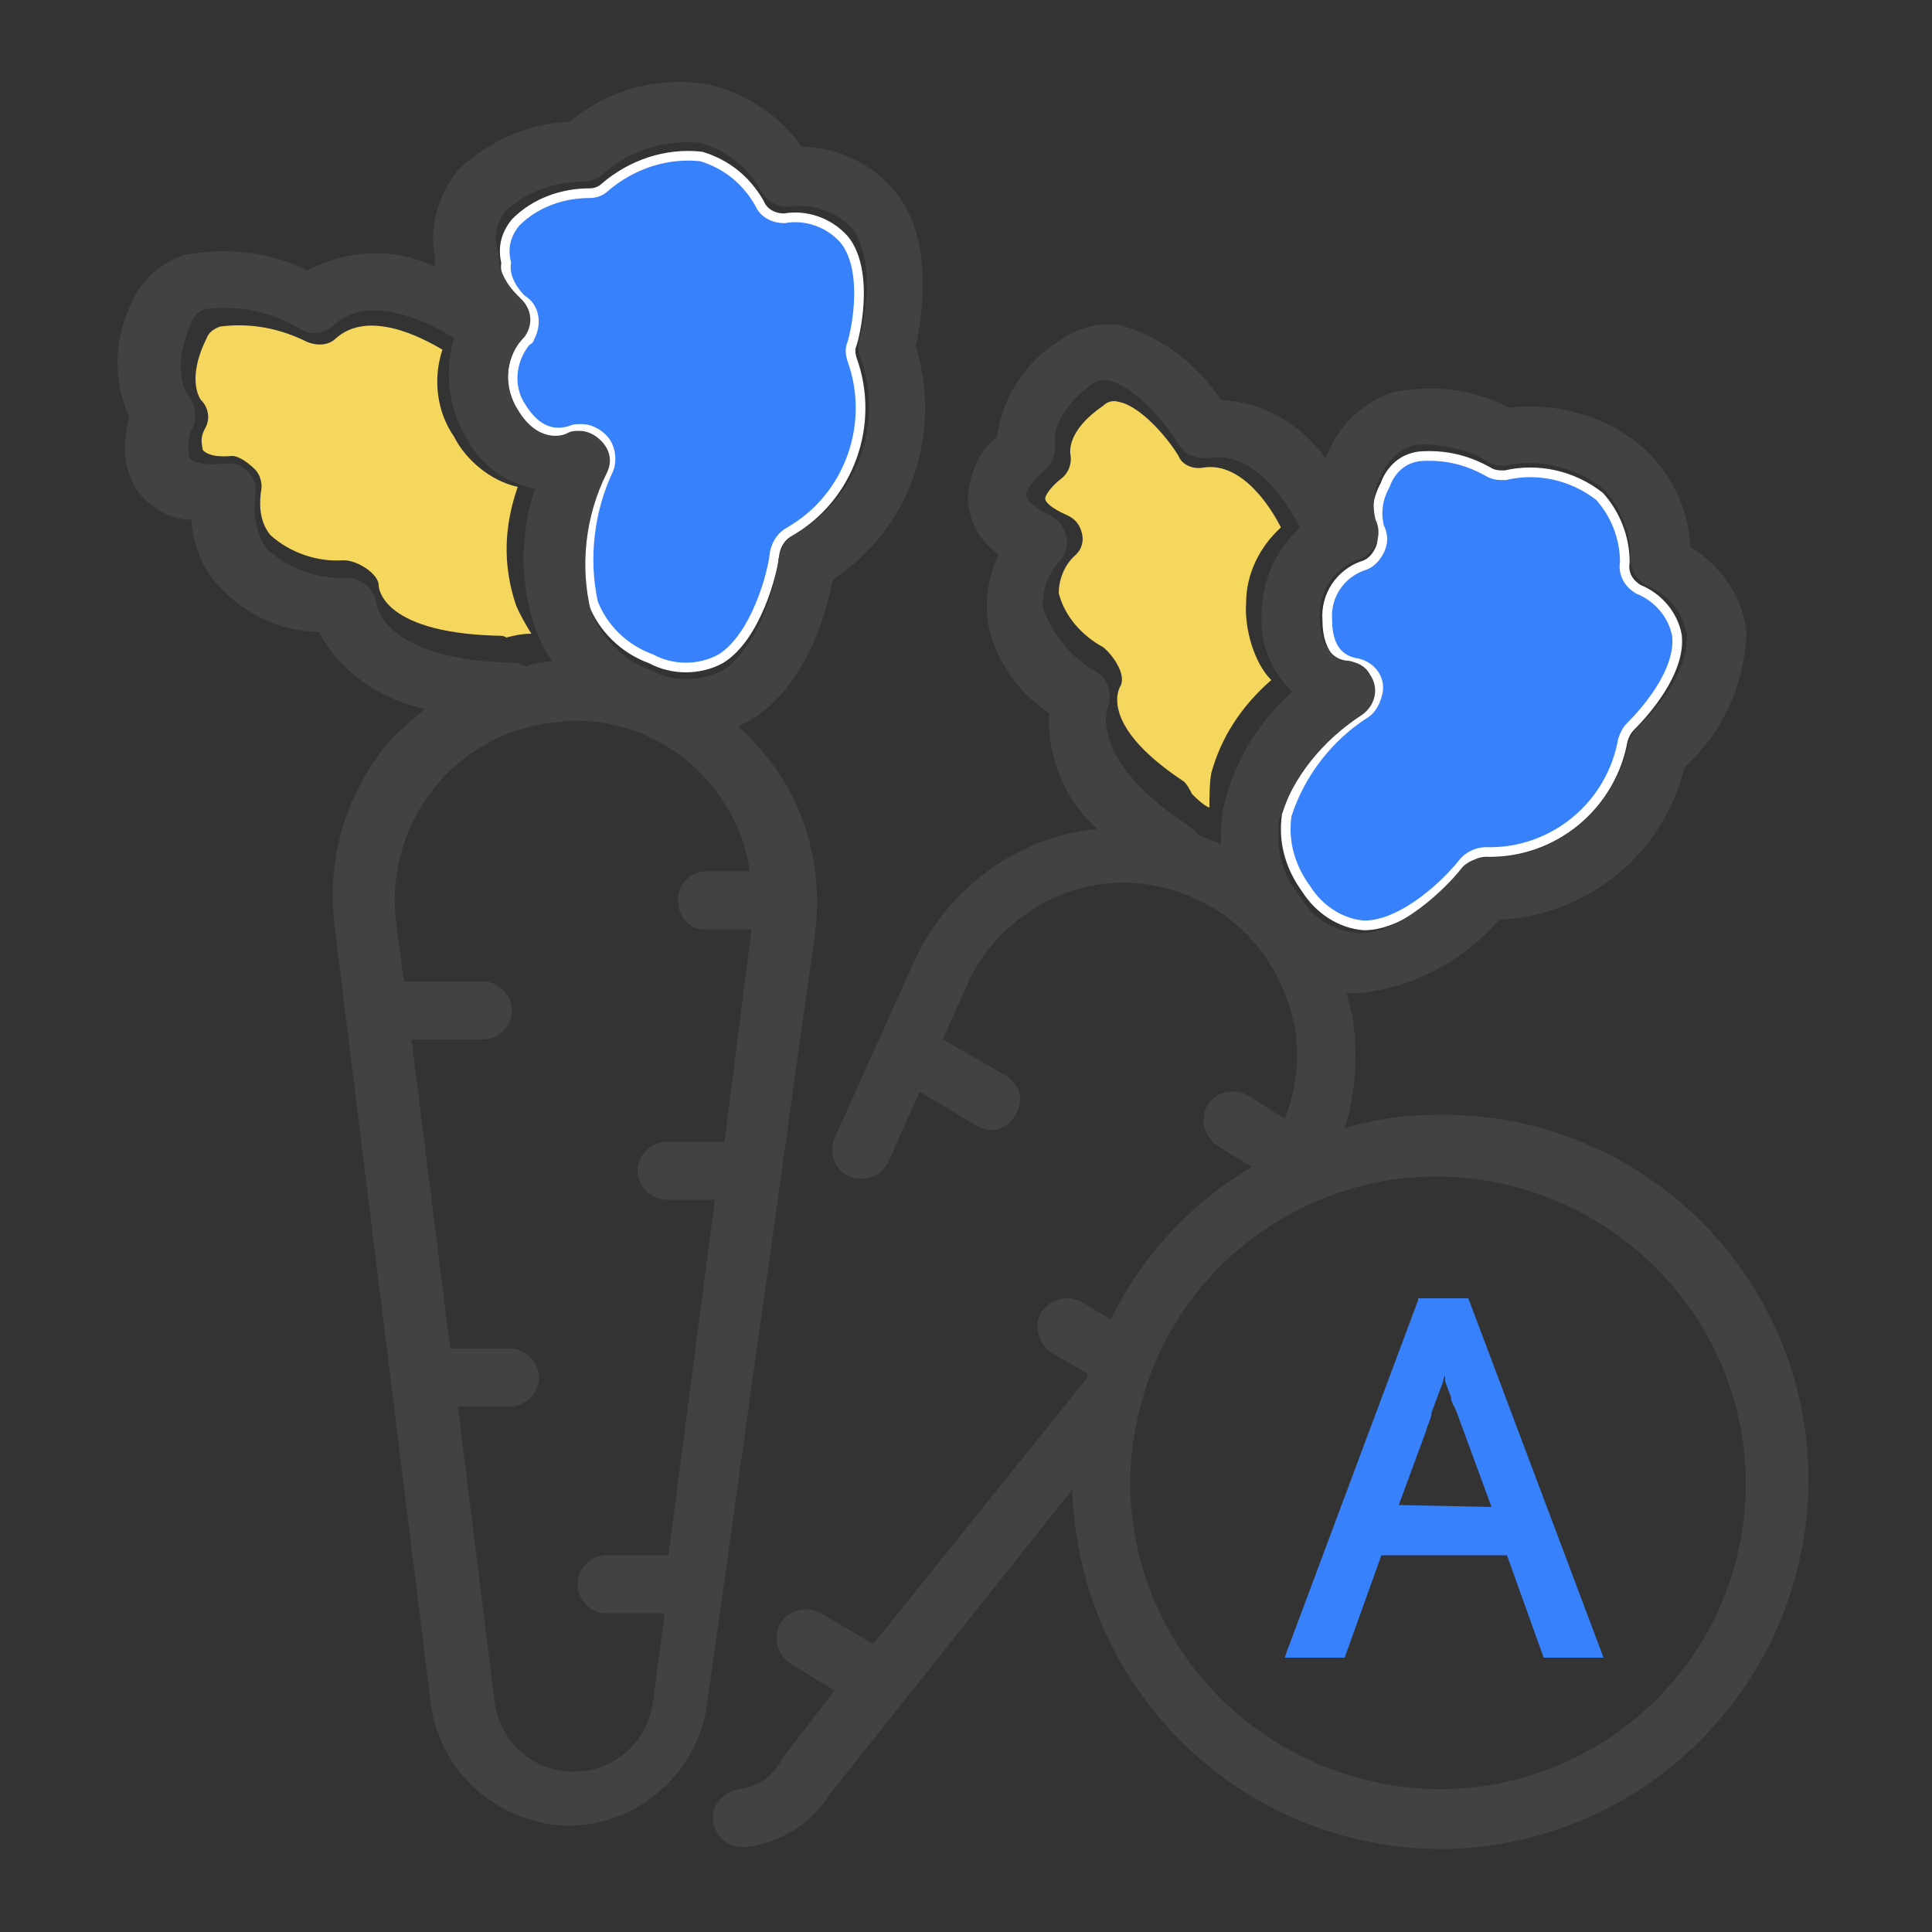
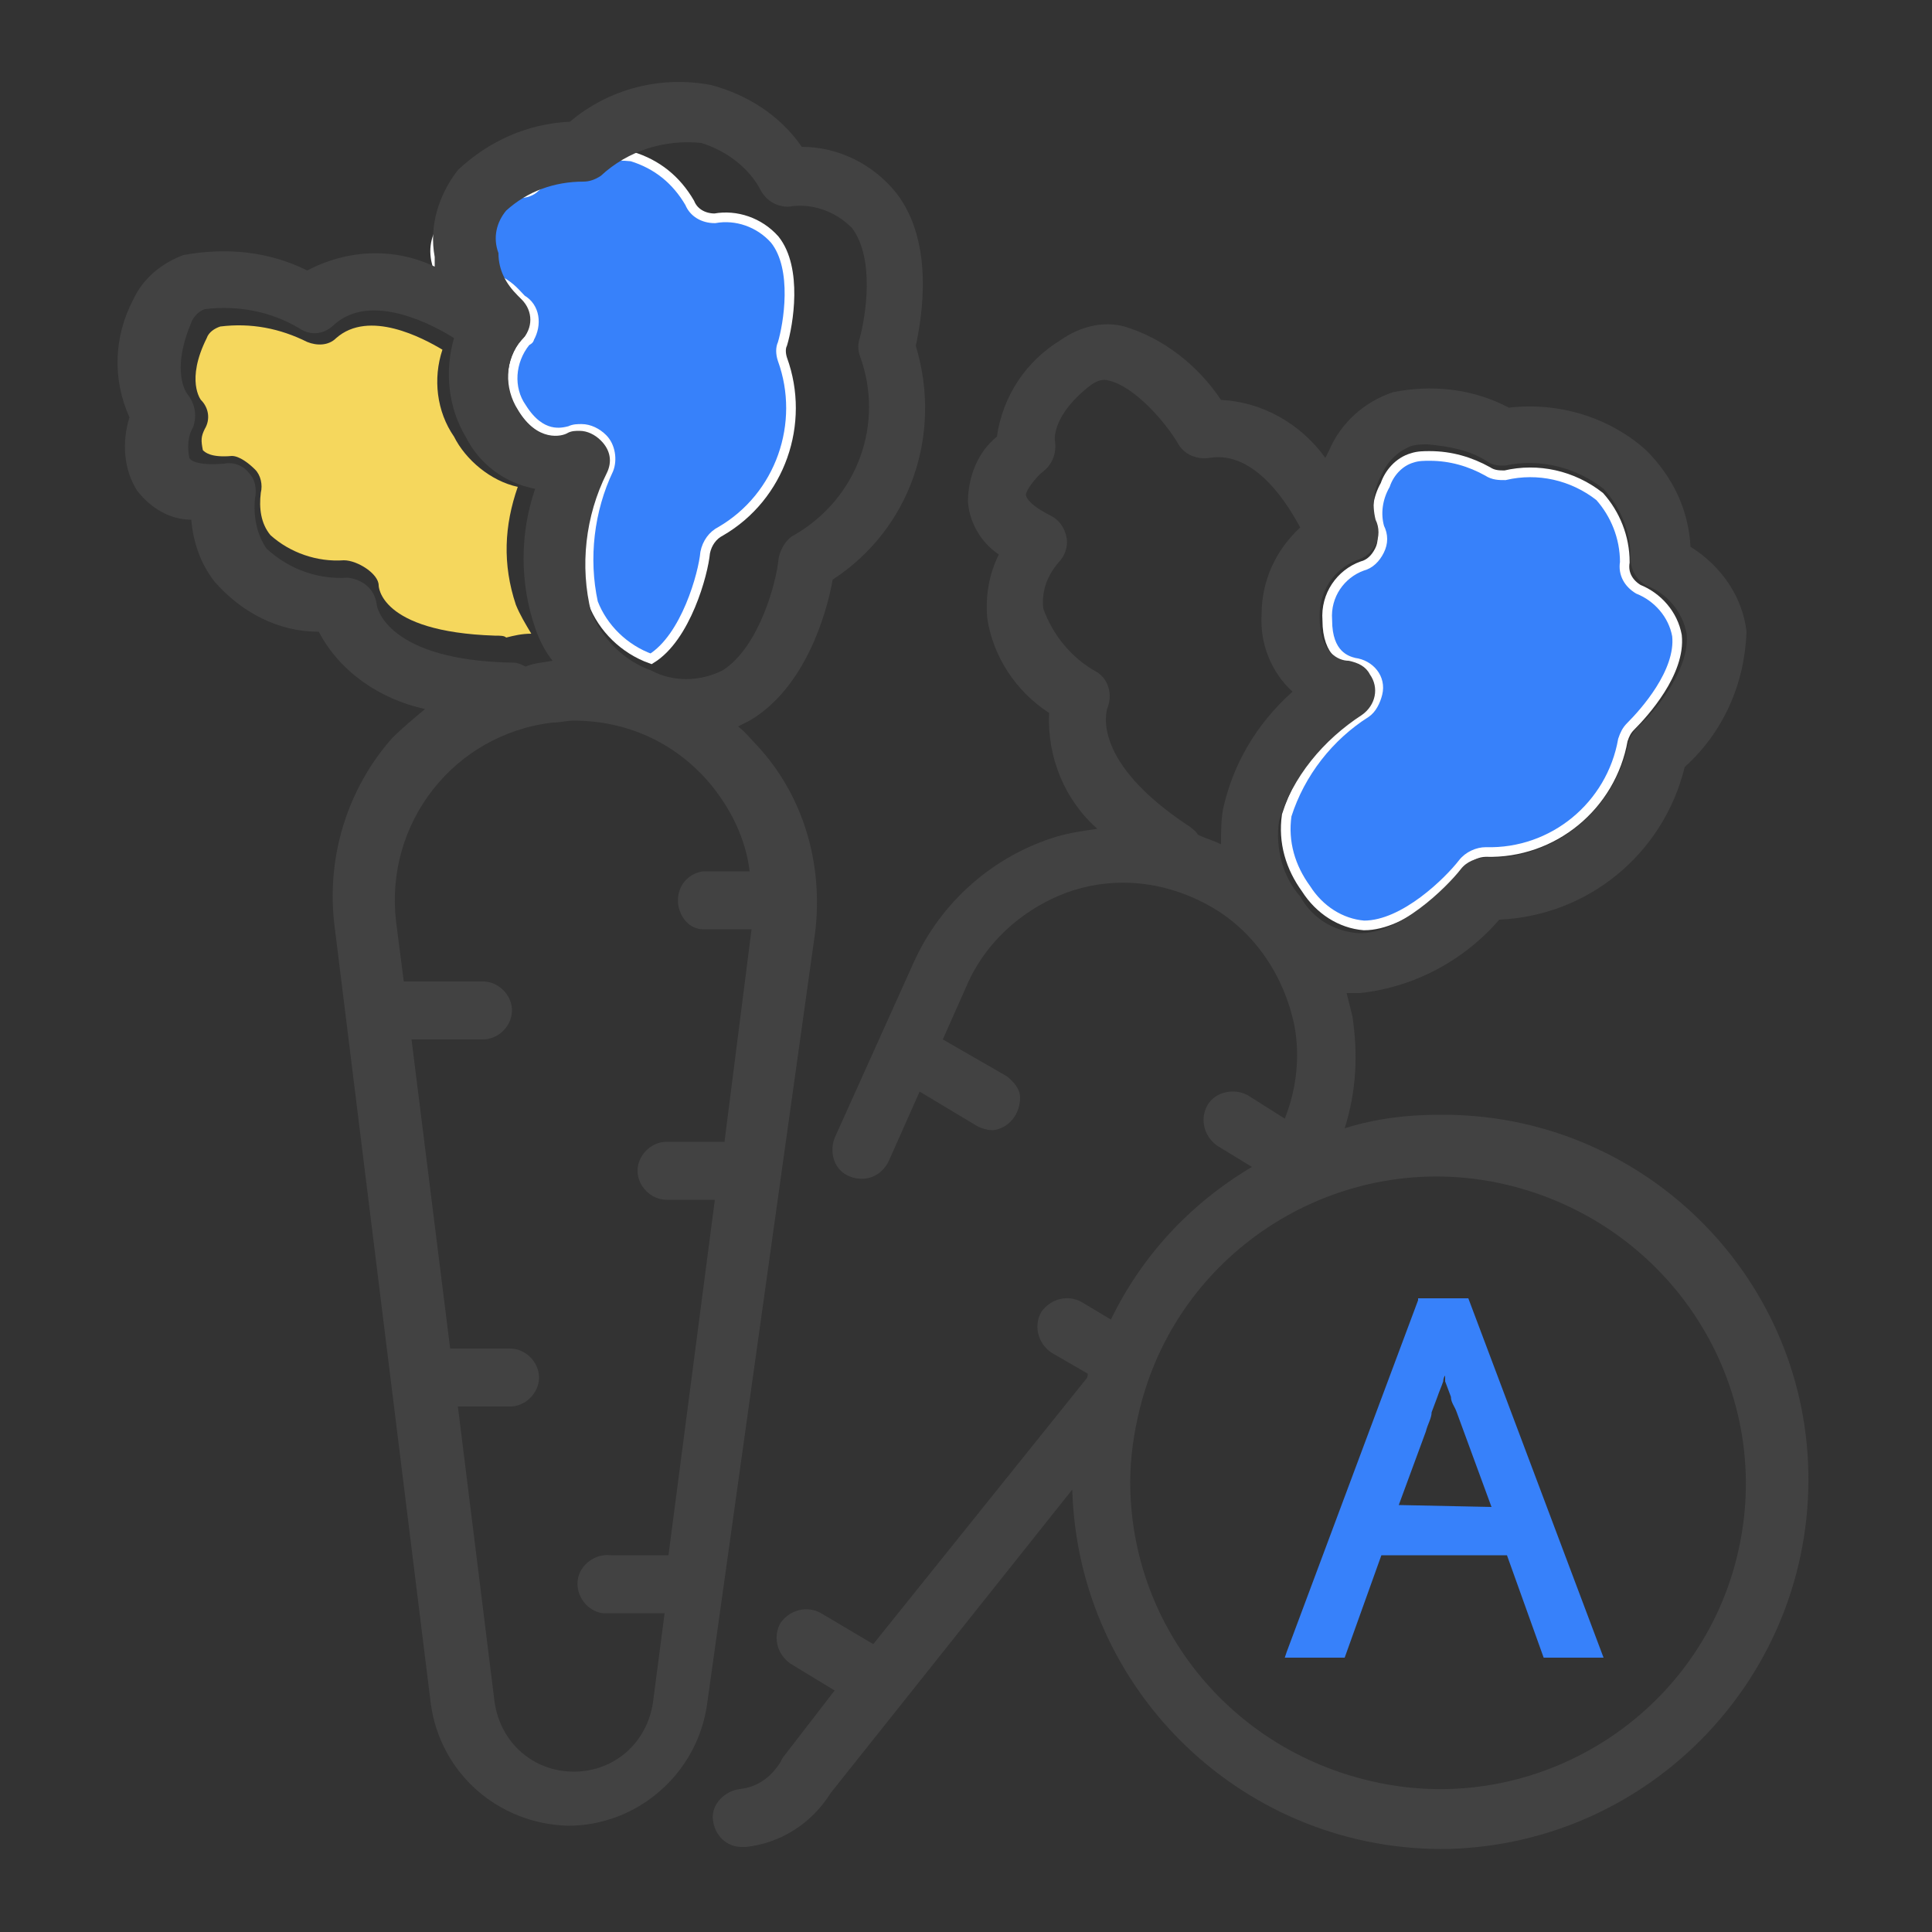
<svg xmlns="http://www.w3.org/2000/svg" version="1.1" id="레이어_1" x="0px" y="0px" viewBox="0 0 100 100" style="enable-background:new 0 0 100 100;" xml:space="preserve">
  <rect x="0" y="0" width="100" height="100" fill="#333333" stroke="none" />
  <style type="text/css">
	.st0{fill:#F5D75D;}
	.st1{fill:#3781FA;stroke:#FFFFFF;stroke-width:0.5;stroke-miterlimit:10;}
	.st2{fill:#424242;}
	.st3{fill:#3781FA;}
</style>
  <g id="레이어_2_00000115473709712156707970000012842587039224411286_">
    <g id="레이어_1-2">
-       <path class="st0" d="M65.8,35.2c-0.9-0.9-1.4-2.7-1.3-4c0-1.5,0.7-2.9,1.8-3.9c-0.5-1-2-3.4-4-3.1c-0.5,0.1-1.1-0.1-1.3-0.6    c-0.6-1-2-2.6-3.1-2.8c-0.3-0.1-0.6,0-0.8,0.2c-1.9,1.3-1.7,2.4-1.7,2.5c0.1,0.5-0.1,1-0.5,1.3c-0.4,0.3-0.8,0.8-0.8,1    s0.3,0.5,1.2,0.9c0.4,0.2,0.6,0.5,0.7,0.9c0.1,0.4,0,0.8-0.3,1.1c-0.6,0.5-0.9,1.3-0.9,2c0.3,1.2,1.2,2.2,2.3,2.8    c0.5,0.4,1.2,1.4,0.9,2c0,0-1.3,1.9,3.2,4.9c0.2,0.1,0.4,0.5,0.5,0.7c0.2,0.2,0.6,0.6,0.9,0.7c0-0.5,0-1.3,0.1-1.8    C63.2,38.2,64.2,36.6,65.8,35.2z" />
      <path class="st0" d="M26.2,33c0.4-0.1,0.8-0.2,1.3-0.2c-0.3-0.5-0.6-1-0.8-1.5c-0.7-2.1-0.6-4.1,0.1-6.1c-1.4-0.3-2.7-1.4-3.3-2.6    c-0.9-1.3-1.1-3-0.6-4.5c-1-0.6-3.8-2.1-5.5-0.6c-0.4,0.4-1,0.4-1.5,0.2c-1.4-0.7-2.9-1-4.5-0.8c-0.3,0.1-0.6,0.3-0.7,0.6    c-1.1,2.2-0.3,3.2-0.3,3.2c0.4,0.4,0.5,1,0.2,1.5c-0.2,0.4-0.2,0.6-0.1,1.1c0.1,0.1,0.4,0.4,1.5,0.3c0.4,0,0.9,0.4,1.2,0.7    c0.3,0.3,0.4,0.8,0.3,1.2c-0.1,0.8,0,1.6,0.5,2.2c1,0.9,2.4,1.4,3.8,1.3c0.7,0,1.8,0.7,1.8,1.3c0,0,0,2.4,6,2.6    C25.9,32.9,26.1,32.9,26.2,33z" />
-       <path class="st1" d="M27,15.5c0.7,0.4,0.8,1.3,0.4,2c0,0.1-0.1,0.1-0.2,0.2c-0.8,1-0.9,2.4-0.2,3.4c1,1.6,2.1,1.3,2.5,1.2    c0.2-0.1,0.4-0.1,0.6-0.1c0.4,0,0.8,0.2,1.1,0.5c0.4,0.4,0.5,1.1,0.3,1.6c-1,2.1-1.3,4.6-0.8,6.9c0.5,1.3,1.6,2.4,3,2.9    c1.1,0.6,2.5,0.6,3.6,0c1.8-1.1,2.7-4.4,2.8-5.5c0.1-0.5,0.4-0.9,0.8-1.1c3.1-1.8,4.4-5.6,3.2-8.9c-0.1-0.3-0.1-0.6,0-0.8    c0.3-1,0.8-3.9-0.4-5.4c-0.8-0.9-2-1.3-3.1-1.1c-0.6,0-1.1-0.3-1.3-0.8c-0.7-1.2-1.7-2-3-2.4c-1.8-0.2-3.6,0.4-5,1.6    c-0.2,0.2-0.5,0.3-0.8,0.3c-1.4,0-2.8,0.5-3.8,1.5c-0.5,0.6-0.7,1.3-0.5,2.1C26.1,14.2,26.4,14.9,27,15.5z" />
+       <path class="st1" d="M27,15.5c0.7,0.4,0.8,1.3,0.4,2c0,0.1-0.1,0.1-0.2,0.2c-0.8,1-0.9,2.4-0.2,3.4c1,1.6,2.1,1.3,2.5,1.2    c0.2-0.1,0.4-0.1,0.6-0.1c0.4,0,0.8,0.2,1.1,0.5c0.4,0.4,0.5,1.1,0.3,1.6c-1,2.1-1.3,4.6-0.8,6.9c0.5,1.3,1.6,2.4,3,2.9    c1.8-1.1,2.7-4.4,2.8-5.5c0.1-0.5,0.4-0.9,0.8-1.1c3.1-1.8,4.4-5.6,3.2-8.9c-0.1-0.3-0.1-0.6,0-0.8    c0.3-1,0.8-3.9-0.4-5.4c-0.8-0.9-2-1.3-3.1-1.1c-0.6,0-1.1-0.3-1.3-0.8c-0.7-1.2-1.7-2-3-2.4c-1.8-0.2-3.6,0.4-5,1.6    c-0.2,0.2-0.5,0.3-0.8,0.3c-1.4,0-2.8,0.5-3.8,1.5c-0.5,0.6-0.7,1.3-0.5,2.1C26.1,14.2,26.4,14.9,27,15.5z" />
      <path class="st1" d="M70.6,47.9c2.1,0,4.4-2.3,5.1-3.2c0.3-0.4,0.8-0.6,1.2-0.6c3.5,0.1,6.5-2.4,7.1-5.8c0.1-0.3,0.2-0.5,0.4-0.7    c0.7-0.7,2.6-2.8,2.4-4.7c-0.2-1.1-1-2-2-2.4c-0.5-0.3-0.8-0.8-0.7-1.4c0-1.3-0.5-2.5-1.3-3.4c-1.4-1.1-3.2-1.5-4.9-1.1    c-0.3,0-0.6,0-0.9-0.2c-0.9-0.5-1.9-0.8-3-0.8c-0.3,0-0.6,0-0.9,0.1c-0.7,0.2-1.2,0.8-1.4,1.4c-0.4,0.7-0.5,1.5-0.3,2.2    c0.2,0.4,0.2,0.8,0,1.2c-0.2,0.4-0.5,0.7-0.9,0.8c-1.1,0.4-1.9,1.5-1.8,2.8c0,1.8,1,2.1,1.4,2.2c0.8,0.1,1.4,0.8,1.2,1.6    c-0.1,0.4-0.3,0.8-0.6,1c-1.9,1.2-3.4,3.1-4.1,5.3c-0.2,1.4,0.2,2.7,1,3.8C68.3,47.1,69.4,47.8,70.6,47.9z" />
      <path class="st2" d="M42.2,48.2c0.4-3.5-0.6-7-3-9.6c-0.3-0.3-0.6-0.7-1-1c0.2-0.1,0.4-0.2,0.6-0.3c2.9-1.7,4-5.6,4.3-7.3    c4-2.6,5.7-7.5,4.3-12.1c0.3-1.4,1-5.3-1-7.9c-1.2-1.5-3-2.4-4.9-2.4c-1.1-1.6-2.8-2.7-4.7-3.2c-2.6-0.5-5.3,0.2-7.3,1.9    c-2.2,0.1-4.2,1-5.8,2.5c-1,1.3-1.5,2.9-1.2,4.5c0,0.2,0,0.3,0,0.5c-2.1-1-4.5-0.9-6.6,0.2c-2-1-4.2-1.2-6.4-0.8    c-1.1,0.4-2.1,1.2-2.6,2.3c-1,1.9-1.1,4.1-0.2,6.1c-0.4,1.3-0.3,2.7,0.4,3.8c0.7,0.9,1.7,1.5,2.8,1.5c0.1,1.2,0.5,2.3,1.2,3.2    c1.4,1.6,3.3,2.6,5.4,2.6c1.1,2.1,3.2,3.5,5.5,4c-0.6,0.5-1.2,1-1.7,1.5c-2.3,2.6-3.4,6.1-3,9.6l5,40.4c0.5,3.6,3.5,6.2,7.1,6.3    l0,0c3.6,0,6.7-2.7,7.2-6.3L42.2,48.2z M26.2,10.9c1.1-1,2.5-1.5,4-1.5c0.3,0,0.6-0.1,0.9-0.3c1.4-1.3,3.3-1.9,5.2-1.7    c1.3,0.4,2.5,1.3,3.1,2.5c0.3,0.5,0.8,0.8,1.4,0.8c1.2-0.2,2.4,0.2,3.3,1.1c1.2,1.6,0.7,4.6,0.4,5.7c-0.1,0.3-0.1,0.6,0,0.9    c1.3,3.5-0.1,7.4-3.4,9.3c-0.4,0.2-0.7,0.7-0.8,1.2c-0.1,1.2-1,4.6-2.9,5.8c-1.2,0.6-2.6,0.6-3.7,0c-1.4-0.5-2.5-1.6-3.1-3    c-0.6-2.4-0.3-5,0.8-7.2c0.3-0.6,0.2-1.2-0.3-1.7c-0.3-0.3-0.7-0.5-1.1-0.5c-0.2,0-0.4,0-0.6,0.1c-0.3,0.2-1.6,0.5-2.6-1.2    c-0.7-1.1-0.7-2.6,0.2-3.6c0.6-0.6,0.6-1.5,0-2.1c-0.1-0.1-0.1-0.1-0.2-0.2c-0.6-0.6-1-1.3-1-2.2C25.5,12.3,25.7,11.5,26.2,10.9z     M19.5,31.3c-0.1-0.8-0.7-1.3-1.5-1.4c-1.5,0.1-3-0.4-4.2-1.5c-0.5-0.7-0.7-1.7-0.6-2.6c0.1-0.5,0-1-0.3-1.3    c-0.3-0.4-0.8-0.6-1.3-0.5c-1.2,0.1-1.7-0.1-1.8-0.3c-0.1-0.5-0.1-1.1,0.2-1.6c0.2-0.6,0.1-1.2-0.3-1.7c0,0-0.9-1.1,0.2-3.7    c0.1-0.3,0.4-0.6,0.7-0.7c1.7-0.2,3.4,0.1,4.9,1c0.6,0.4,1.3,0.3,1.8-0.2c1.9-1.7,5.1,0,6.2,0.7c-0.5,1.7-0.3,3.6,0.6,5.1    c0.7,1.4,2,2.4,3.6,2.7c-0.8,2.3-0.8,4.9,0,7.2c0.2,0.6,0.5,1.2,0.9,1.7c-0.5,0.1-0.9,0.1-1.4,0.3c-0.2-0.1-0.4-0.2-0.6-0.2    C20,34.2,19.5,31.4,19.5,31.3z M31.6,80.5c-0.8-0.1-1.6,0.5-1.7,1.3s0.5,1.6,1.3,1.7c0.1,0,0.2,0,0.3,0h2.9l-0.6,4.6    c-0.3,2.1-2,3.6-4.1,3.6l0,0c-2.1,0-3.8-1.5-4.1-3.6l-1.9-15.3h2.7c0.8,0,1.5-0.7,1.5-1.5s-0.7-1.5-1.5-1.5h-3.1l-2-16h3.7    c0.8,0,1.5-0.7,1.5-1.5c0-0.8-0.7-1.5-1.5-1.5h-4.1l-0.4-3.1c-0.6-5.1,3-9.7,8.1-10.3c0.4,0,0.7-0.1,1.1-0.1c2.7,0,5.2,1.1,7,3.2    c1.1,1.3,1.9,2.9,2.1,4.6h-2.4c-0.8,0.1-1.4,0.8-1.3,1.7c0.1,0.7,0.6,1.3,1.3,1.3h2.5l-1.4,11h-3c-0.8,0-1.5,0.7-1.5,1.5    c0,0.8,0.7,1.5,1.5,1.5h2.5l-2.4,18.4L31.6,80.5z" />
      <path class="st2" d="M74.5,57.7c-1.7,0-3.3,0.2-4.9,0.7c0.6-1.9,0.7-3.8,0.4-5.8c-0.1-0.4-0.2-0.8-0.3-1.2c0.2,0,0.4,0,0.6,0h0.1    c2.8-0.3,5.4-1.7,7.2-3.8c4.6-0.2,8.5-3.4,9.6-7.9c2-1.8,3.1-4.3,3.2-7c-0.2-1.8-1.3-3.4-2.9-4.4c-0.1-1.9-0.9-3.6-2.3-5    c-1.9-1.7-4.5-2.5-7.1-2.2c-1.9-1-4-1.2-6-0.8c-1.5,0.5-2.7,1.6-3.3,3l-0.2,0.4c-1.3-1.8-3.3-2.9-5.4-3l0,0c-1.2-1.8-3-3.2-5-3.8    c-1.1-0.3-2.3,0-3.3,0.7c-1.8,1.1-3,2.9-3.3,5c-1,0.8-1.5,2.1-1.5,3.4c0.1,1.1,0.7,2.1,1.6,2.7c-0.5,1-0.7,2.1-0.6,3.3    c0.3,2,1.5,3.8,3.2,4.9c-0.1,2.3,0.8,4.5,2.5,6c-0.7,0.1-1.4,0.2-2.1,0.4c-3.3,1-6,3.4-7.4,6.5l-4.1,9.1c-0.3,0.8,0,1.7,0.8,2    c0.8,0.3,1.6,0,2-0.8l1.6-3.6l3,1.8c0.2,0.1,0.5,0.2,0.8,0.2c0.8-0.1,1.4-0.8,1.4-1.7c0-0.4-0.3-0.8-0.7-1.1l-3.3-1.9l1.2-2.7    c1-2.4,3.1-4.2,5.5-5c2.5-0.8,5.1-0.4,7.3,0.9c2.2,1.3,3.7,3.6,4.2,6.1c0.3,1.6,0.1,3.3-0.5,4.8l-1.9-1.2    c-0.7-0.4-1.7-0.2-2.1,0.5c-0.4,0.7-0.2,1.6,0.5,2.1c0,0,0,0,0,0l1.8,1.1c-3.2,1.9-5.7,4.6-7.3,7.9l-1.5-0.9    c-0.7-0.4-1.6-0.2-2.1,0.5c-0.4,0.7-0.2,1.6,0.5,2.1c0,0,0,0,0,0l1.9,1.1c0,0.1,0,0.2-0.1,0.3l-11,13.7l-2.7-1.6    c-0.7-0.4-1.6-0.2-2.1,0.5c-0.4,0.7-0.2,1.6,0.5,2.1c0,0,0,0,0,0l2.3,1.4l-2.7,3.5l-0.1,0.2c-0.5,0.8-1.2,1.3-2.1,1.4    c-0.8,0.1-1.5,0.8-1.4,1.6c0.1,0.8,0.7,1.4,1.5,1.4h0.2c1.8-0.2,3.4-1.2,4.4-2.8l12.5-15.7c0.3,10.5,9,18.8,19.5,18.6    c10.5-0.3,18.8-9,18.6-19.5C93.4,65.9,84.9,57.6,74.5,57.7z M63.3,41.9c-0.1,0.6-0.1,1.2-0.1,1.8c-0.4-0.2-0.8-0.3-1.2-0.5    c-0.1-0.2-0.3-0.3-0.4-0.4c-5.2-3.4-4.3-6-4.3-6.1c0.3-0.7,0.1-1.5-0.5-1.9c-1.3-0.7-2.3-1.9-2.8-3.3c-0.1-0.9,0.2-1.7,0.8-2.4    c0.3-0.3,0.5-0.8,0.4-1.3c-0.1-0.5-0.4-0.9-0.8-1.1c-1-0.5-1.3-0.9-1.3-1.1s0.5-0.9,0.9-1.2c0.5-0.4,0.7-1,0.6-1.6    c0,0-0.2-1.3,1.9-2.9c0.3-0.2,0.6-0.3,0.9-0.2c1.3,0.3,2.9,2.1,3.6,3.3c0.3,0.5,0.9,0.8,1.6,0.7c2.4-0.4,4.1,2.5,4.7,3.6    c-1.3,1.2-2,2.8-2,4.5c-0.1,1.5,0.5,3,1.6,4C65,37.5,63.8,39.6,63.3,41.9L63.3,41.9z M66.2,42.5c0.7-2.3,2.3-4.2,4.3-5.5    c0.7-0.5,0.9-1.4,0.4-2.1c-0.2-0.4-0.6-0.6-1.1-0.7c-0.5,0-1.5-0.4-1.5-2.3c0-1.3,0.7-2.4,1.9-2.9c0.4-0.1,0.8-0.4,1-0.8    c0.2-0.4,0.2-0.9,0-1.3c-0.2-0.8-0.1-1.6,0.3-2.3c0.3-0.7,0.8-1.2,1.5-1.5c0.3-0.1,0.6-0.1,0.9-0.1c1.1,0.1,2.2,0.3,3.1,0.9    c0.3,0.2,0.6,0.2,0.9,0.2c1.8-0.4,3.7,0.1,5.1,1.2c0.9,1,1.4,2.2,1.4,3.6c0,0.6,0.3,1.1,0.8,1.4c1.1,0.4,1.9,1.4,2.1,2.5    c0.2,1.9-1.8,4.2-2.5,4.8c-0.2,0.2-0.4,0.5-0.5,0.8c-0.7,3.5-3.8,6.1-7.4,6c-0.5,0-1,0.2-1.3,0.6c-0.7,0.9-3.2,3.4-5.3,3.3    c-1.3-0.1-2.4-0.8-3-1.9C66.4,45.4,66,43.9,66.2,42.5L66.2,42.5z M58.5,76.7c0-1.3,0.2-2.6,0.5-3.8c2.1-8.5,10.8-13.7,19.3-11.5    S92,72.1,89.9,80.6S79.1,94.3,70.6,92.1C63.5,90.3,58.5,84,58.5,76.7z" />
      <path class="st3" d="M73.4,67.3l-6.8,18.2l-0.1,0.3h3.1l1.9-5.3H78l1.9,5.3h3.1l-7-18.6H73.4z M72.4,77.9l1.4-3.8    c0.1-0.4,0.3-0.7,0.3-1l0.3-0.8c0.1-0.3,0.2-0.5,0.3-0.8c0,0,0-0.2,0.1-0.3v0.3l0.3,0.8c0,0.3,0.2,0.5,0.3,0.8l1.8,4.9L72.4,77.9z    " />
    </g>
  </g>
</svg>